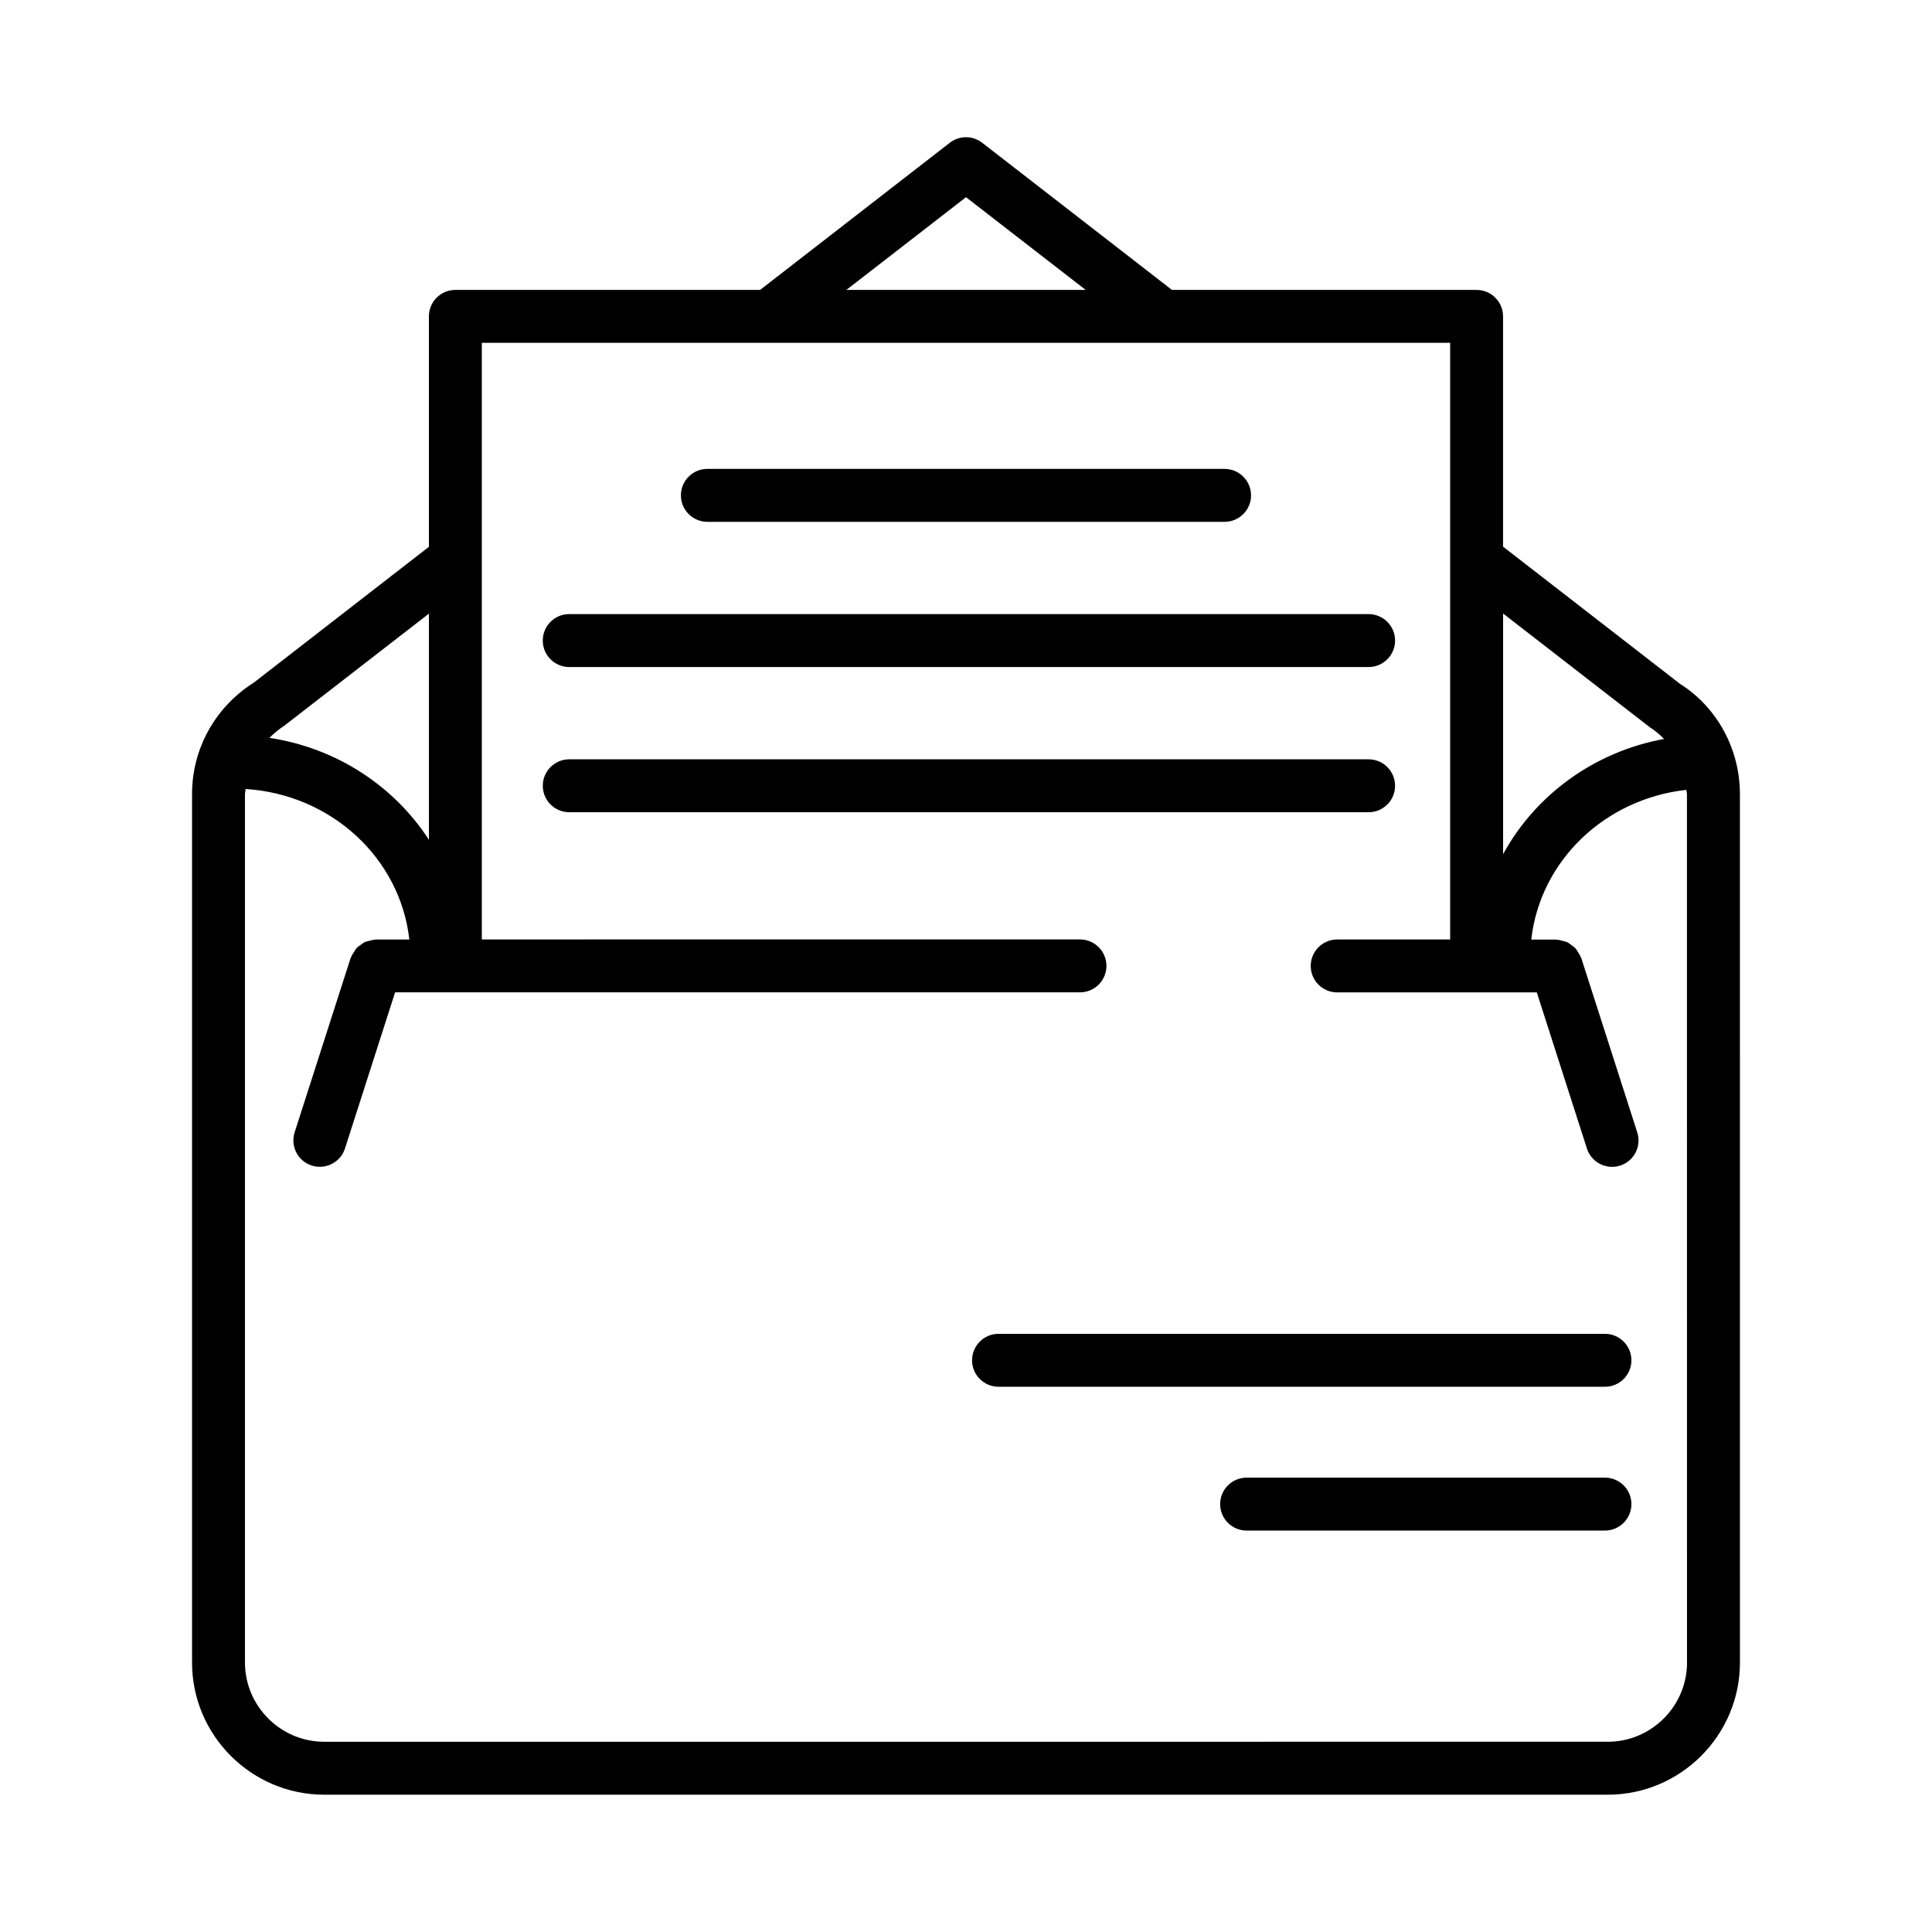
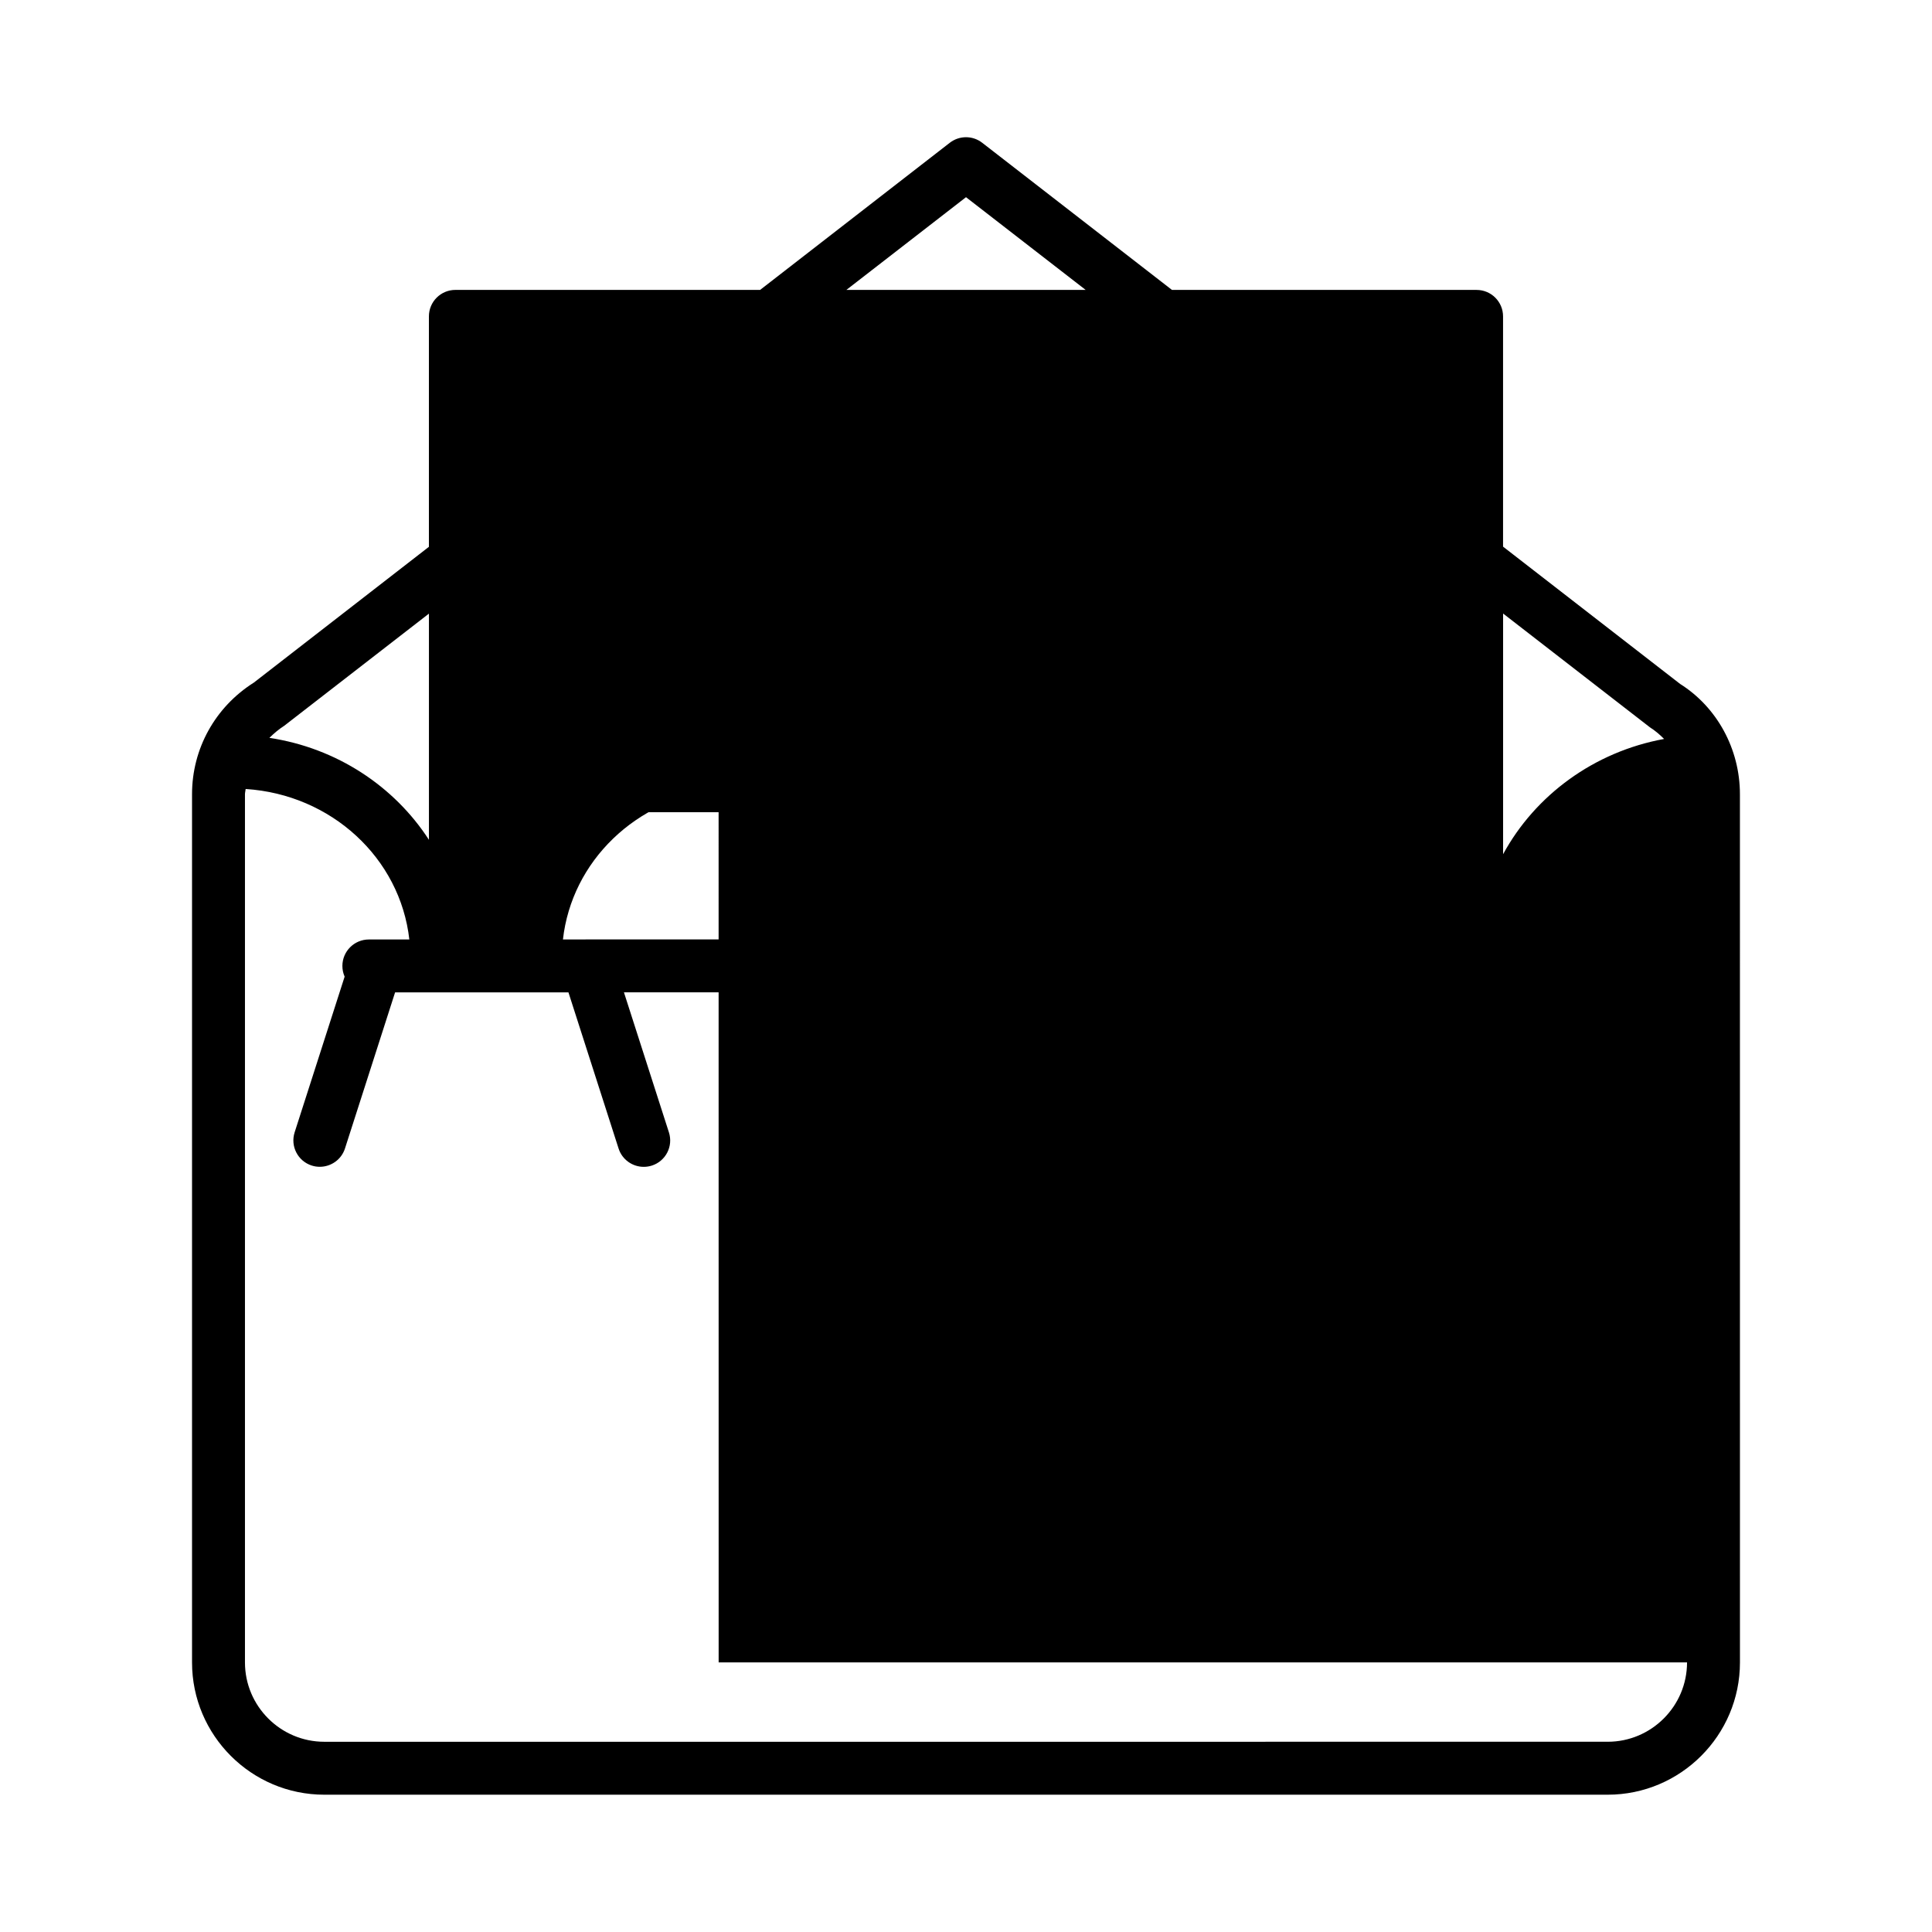
<svg xmlns="http://www.w3.org/2000/svg" fill="#000000" width="800px" height="800px" version="1.1" viewBox="144 144 512 512">
  <g>
    <path d="m331.46 282.29h137.07c3.871 0 7.012-3.144 7.012-7.012 0-3.871-3.144-7.012-7.012-7.012l-137.07-0.004c-3.871 0-7.012 3.144-7.012 7.012-0.004 3.871 3.141 7.016 7.012 7.016z" />
-     <path d="m294.85 320.77h211.85c3.871 0 7.012-3.144 7.012-7.012 0-3.871-3.144-7.012-7.012-7.012l-211.85-0.004c-3.871 0-7.012 3.144-7.012 7.012 0 3.871 3.133 7.016 7.012 7.016z" />
    <path d="m513.71 352.24c0-3.871-3.144-7.012-7.012-7.012l-211.84-0.004c-3.871 0-7.012 3.144-7.012 7.012 0 3.871 3.144 7.012 7.012 7.012h211.85c3.863 0.004 7.004-3.141 7.004-7.008z" />
-     <path d="m589.26 325.26-46.934-36.395v-61.02c0-3.871-3.144-7.012-7.012-7.012h-80.73l-50.289-38.996c-2.527-1.965-6.055-1.965-8.594 0l-50.27 38.996-80.754-0.004c-3.871 0-7.012 3.144-7.012 7.012v61.07l-46.379 35.973c-10.27 6.488-16.395 17.543-16.395 29.594v230.09c0 19.316 15.73 35.047 35.047 35.047h340.12c19.316 0 35.047-15.73 35.047-35.047l-0.008-230.09c0-12.043-6.125-23.105-15.84-29.223zm-8.027 11.477c1.402 0.887 2.629 1.945 3.769 3.094-18.551 3.387-34.137 14.883-42.664 30.539v-63.777zm-181.23-140.48 31.711 24.574h-63.418zm-142.33 110.36v59.941c-9.199-14.207-24.465-24.336-42.281-27.016 1.18-1.16 2.449-2.258 3.93-3.203zm333.41 277.94c0 11.586-9.441 21.027-21.027 21.027l-340.11 0.004c-11.586 0-21.027-9.441-21.027-21.027v-230.08c0-0.473 0.152-0.918 0.18-1.391 22.762 1.461 40.969 18.359 43.379 39.891h-8.867c-0.102 0-0.191 0.051-0.293 0.059-0.523 0.02-0.996 0.172-1.492 0.301-0.395 0.109-0.797 0.16-1.16 0.332-0.414 0.191-0.746 0.484-1.117 0.754-0.363 0.262-0.734 0.492-1.047 0.828-0.281 0.301-0.465 0.676-0.684 1.02-0.273 0.422-0.555 0.828-0.734 1.309-0.039 0.102-0.121 0.16-0.152 0.262l-14.844 46.219c-1.188 3.688 0.836 7.637 4.523 8.816 0.715 0.23 1.43 0.332 2.144 0.332 2.961 0 5.723-1.895 6.672-4.867l13.281-41.363h181.5c3.871 0 7.012-3.144 7.012-7.012 0-3.871-3.144-7.012-7.012-7.012l-158.52 0.004v-158.11h256.62v158.12h-29.938c-3.871 0-7.012 3.144-7.012 7.012 0 3.871 3.144 7.012 7.012 7.012h52.898l13.281 41.363c0.945 2.973 3.707 4.867 6.672 4.867 0.715 0 1.43-0.109 2.144-0.332 3.688-1.18 5.715-5.129 4.523-8.816l-14.844-46.219c-0.031-0.102-0.109-0.172-0.152-0.262-0.172-0.473-0.453-0.875-0.727-1.301-0.23-0.363-0.414-0.734-0.707-1.039-0.293-0.312-0.656-0.535-1.008-0.797-0.383-0.281-0.727-0.574-1.148-0.777-0.352-0.16-0.746-0.223-1.129-0.332-0.504-0.141-0.988-0.281-1.523-0.301-0.102 0-0.191-0.059-0.293-0.059h-6.551c2.328-20.809 19.398-37.262 41.102-39.672 0.02 0.395 0.152 0.766 0.152 1.16l0.012 230.07z" />
+     <path d="m589.26 325.26-46.934-36.395v-61.02c0-3.871-3.144-7.012-7.012-7.012h-80.73l-50.289-38.996c-2.527-1.965-6.055-1.965-8.594 0l-50.27 38.996-80.754-0.004c-3.871 0-7.012 3.144-7.012 7.012v61.07l-46.379 35.973c-10.27 6.488-16.395 17.543-16.395 29.594v230.09c0 19.316 15.73 35.047 35.047 35.047h340.12c19.316 0 35.047-15.73 35.047-35.047l-0.008-230.09c0-12.043-6.125-23.105-15.84-29.223zm-8.027 11.477c1.402 0.887 2.629 1.945 3.769 3.094-18.551 3.387-34.137 14.883-42.664 30.539v-63.777zm-181.23-140.48 31.711 24.574h-63.418zm-142.33 110.36v59.941c-9.199-14.207-24.465-24.336-42.281-27.016 1.18-1.16 2.449-2.258 3.93-3.203zm333.41 277.94c0 11.586-9.441 21.027-21.027 21.027l-340.11 0.004c-11.586 0-21.027-9.441-21.027-21.027v-230.08c0-0.473 0.152-0.918 0.18-1.391 22.762 1.461 40.969 18.359 43.379 39.891h-8.867c-0.102 0-0.191 0.051-0.293 0.059-0.523 0.02-0.996 0.172-1.492 0.301-0.395 0.109-0.797 0.16-1.16 0.332-0.414 0.191-0.746 0.484-1.117 0.754-0.363 0.262-0.734 0.492-1.047 0.828-0.281 0.301-0.465 0.676-0.684 1.02-0.273 0.422-0.555 0.828-0.734 1.309-0.039 0.102-0.121 0.16-0.152 0.262l-14.844 46.219c-1.188 3.688 0.836 7.637 4.523 8.816 0.715 0.23 1.43 0.332 2.144 0.332 2.961 0 5.723-1.895 6.672-4.867l13.281-41.363h181.5c3.871 0 7.012-3.144 7.012-7.012 0-3.871-3.144-7.012-7.012-7.012l-158.52 0.004v-158.11v158.12h-29.938c-3.871 0-7.012 3.144-7.012 7.012 0 3.871 3.144 7.012 7.012 7.012h52.898l13.281 41.363c0.945 2.973 3.707 4.867 6.672 4.867 0.715 0 1.43-0.109 2.144-0.332 3.688-1.18 5.715-5.129 4.523-8.816l-14.844-46.219c-0.031-0.102-0.109-0.172-0.152-0.262-0.172-0.473-0.453-0.875-0.727-1.301-0.23-0.363-0.414-0.734-0.707-1.039-0.293-0.312-0.656-0.535-1.008-0.797-0.383-0.281-0.727-0.574-1.148-0.777-0.352-0.16-0.746-0.223-1.129-0.332-0.504-0.141-0.988-0.281-1.523-0.301-0.102 0-0.191-0.059-0.293-0.059h-6.551c2.328-20.809 19.398-37.262 41.102-39.672 0.02 0.395 0.152 0.766 0.152 1.16l0.012 230.07z" />
    <path d="m569.33 497.48h-160.71c-3.871 0-7.012 3.144-7.012 7.012 0 3.871 3.144 7.012 7.012 7.012h160.71c3.871 0 7.012-3.144 7.012-7.012 0.004-3.867-3.141-7.012-7.012-7.012z" />
-     <path d="m569.33 535.59h-94.969c-3.871 0-7.012 3.144-7.012 7.012 0 3.871 3.144 7.012 7.012 7.012h94.969c3.871 0 7.012-3.144 7.012-7.012 0.004-3.867-3.141-7.012-7.012-7.012z" />
  </g>
</svg>